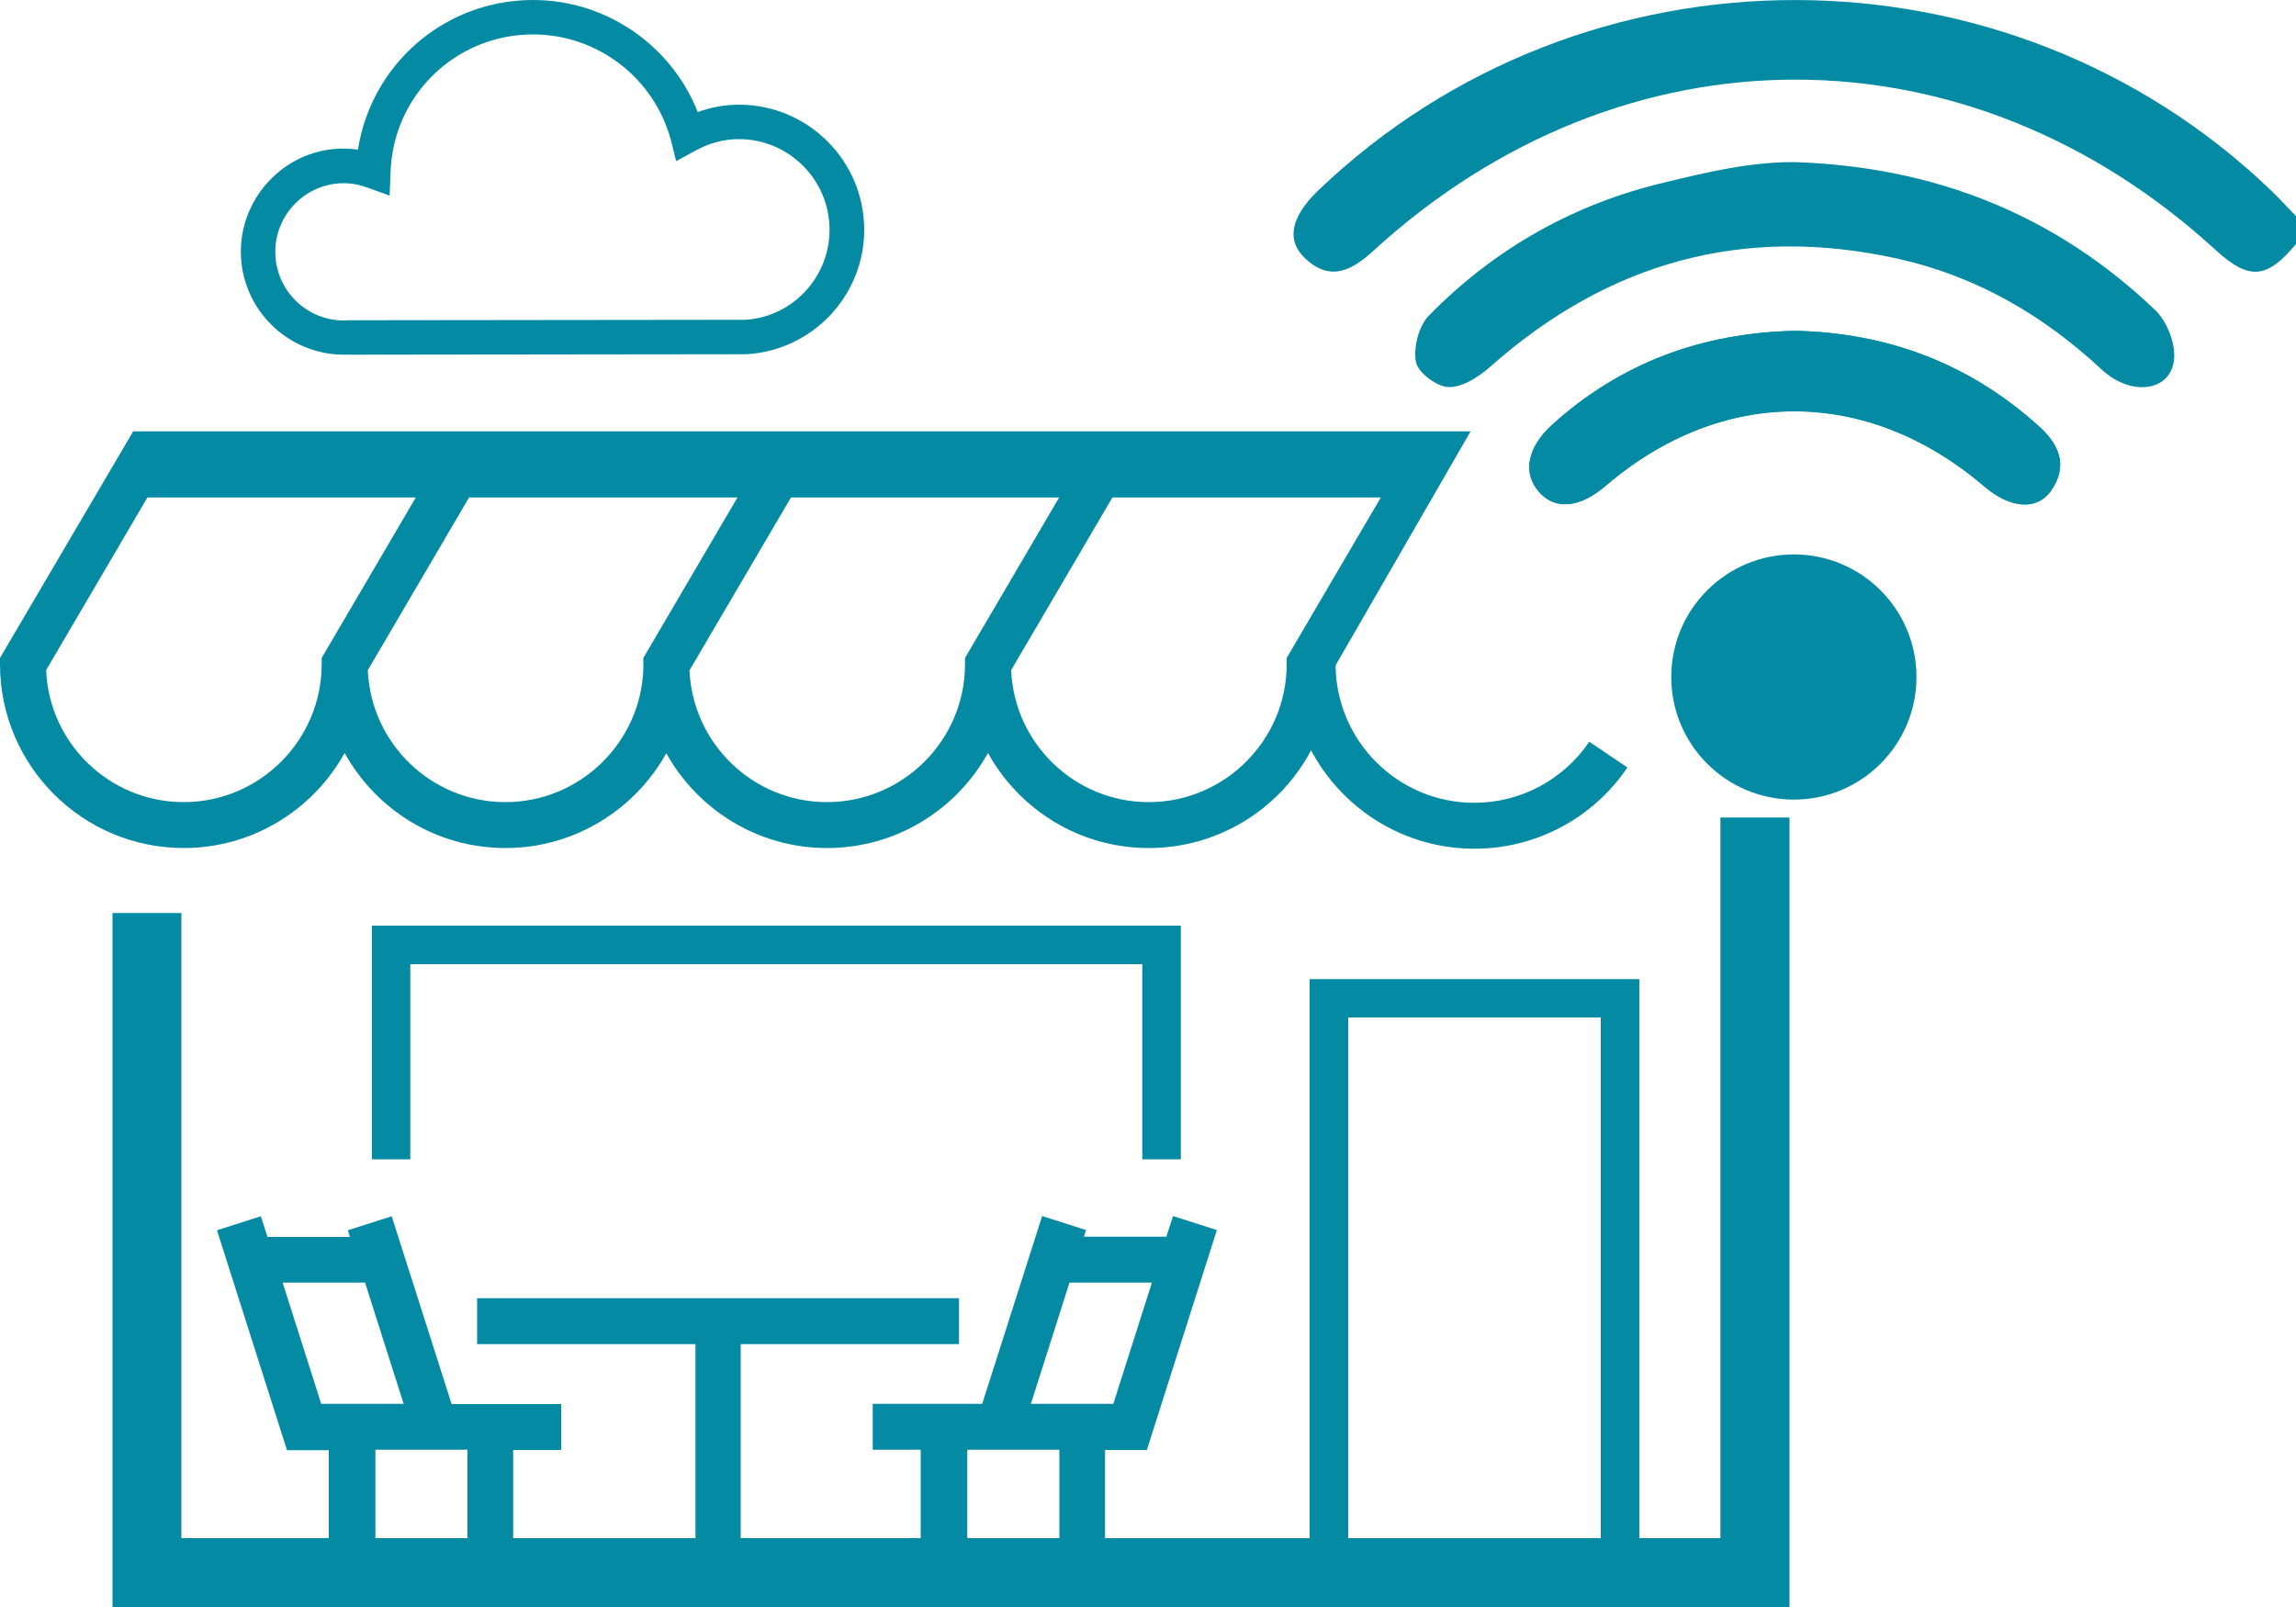
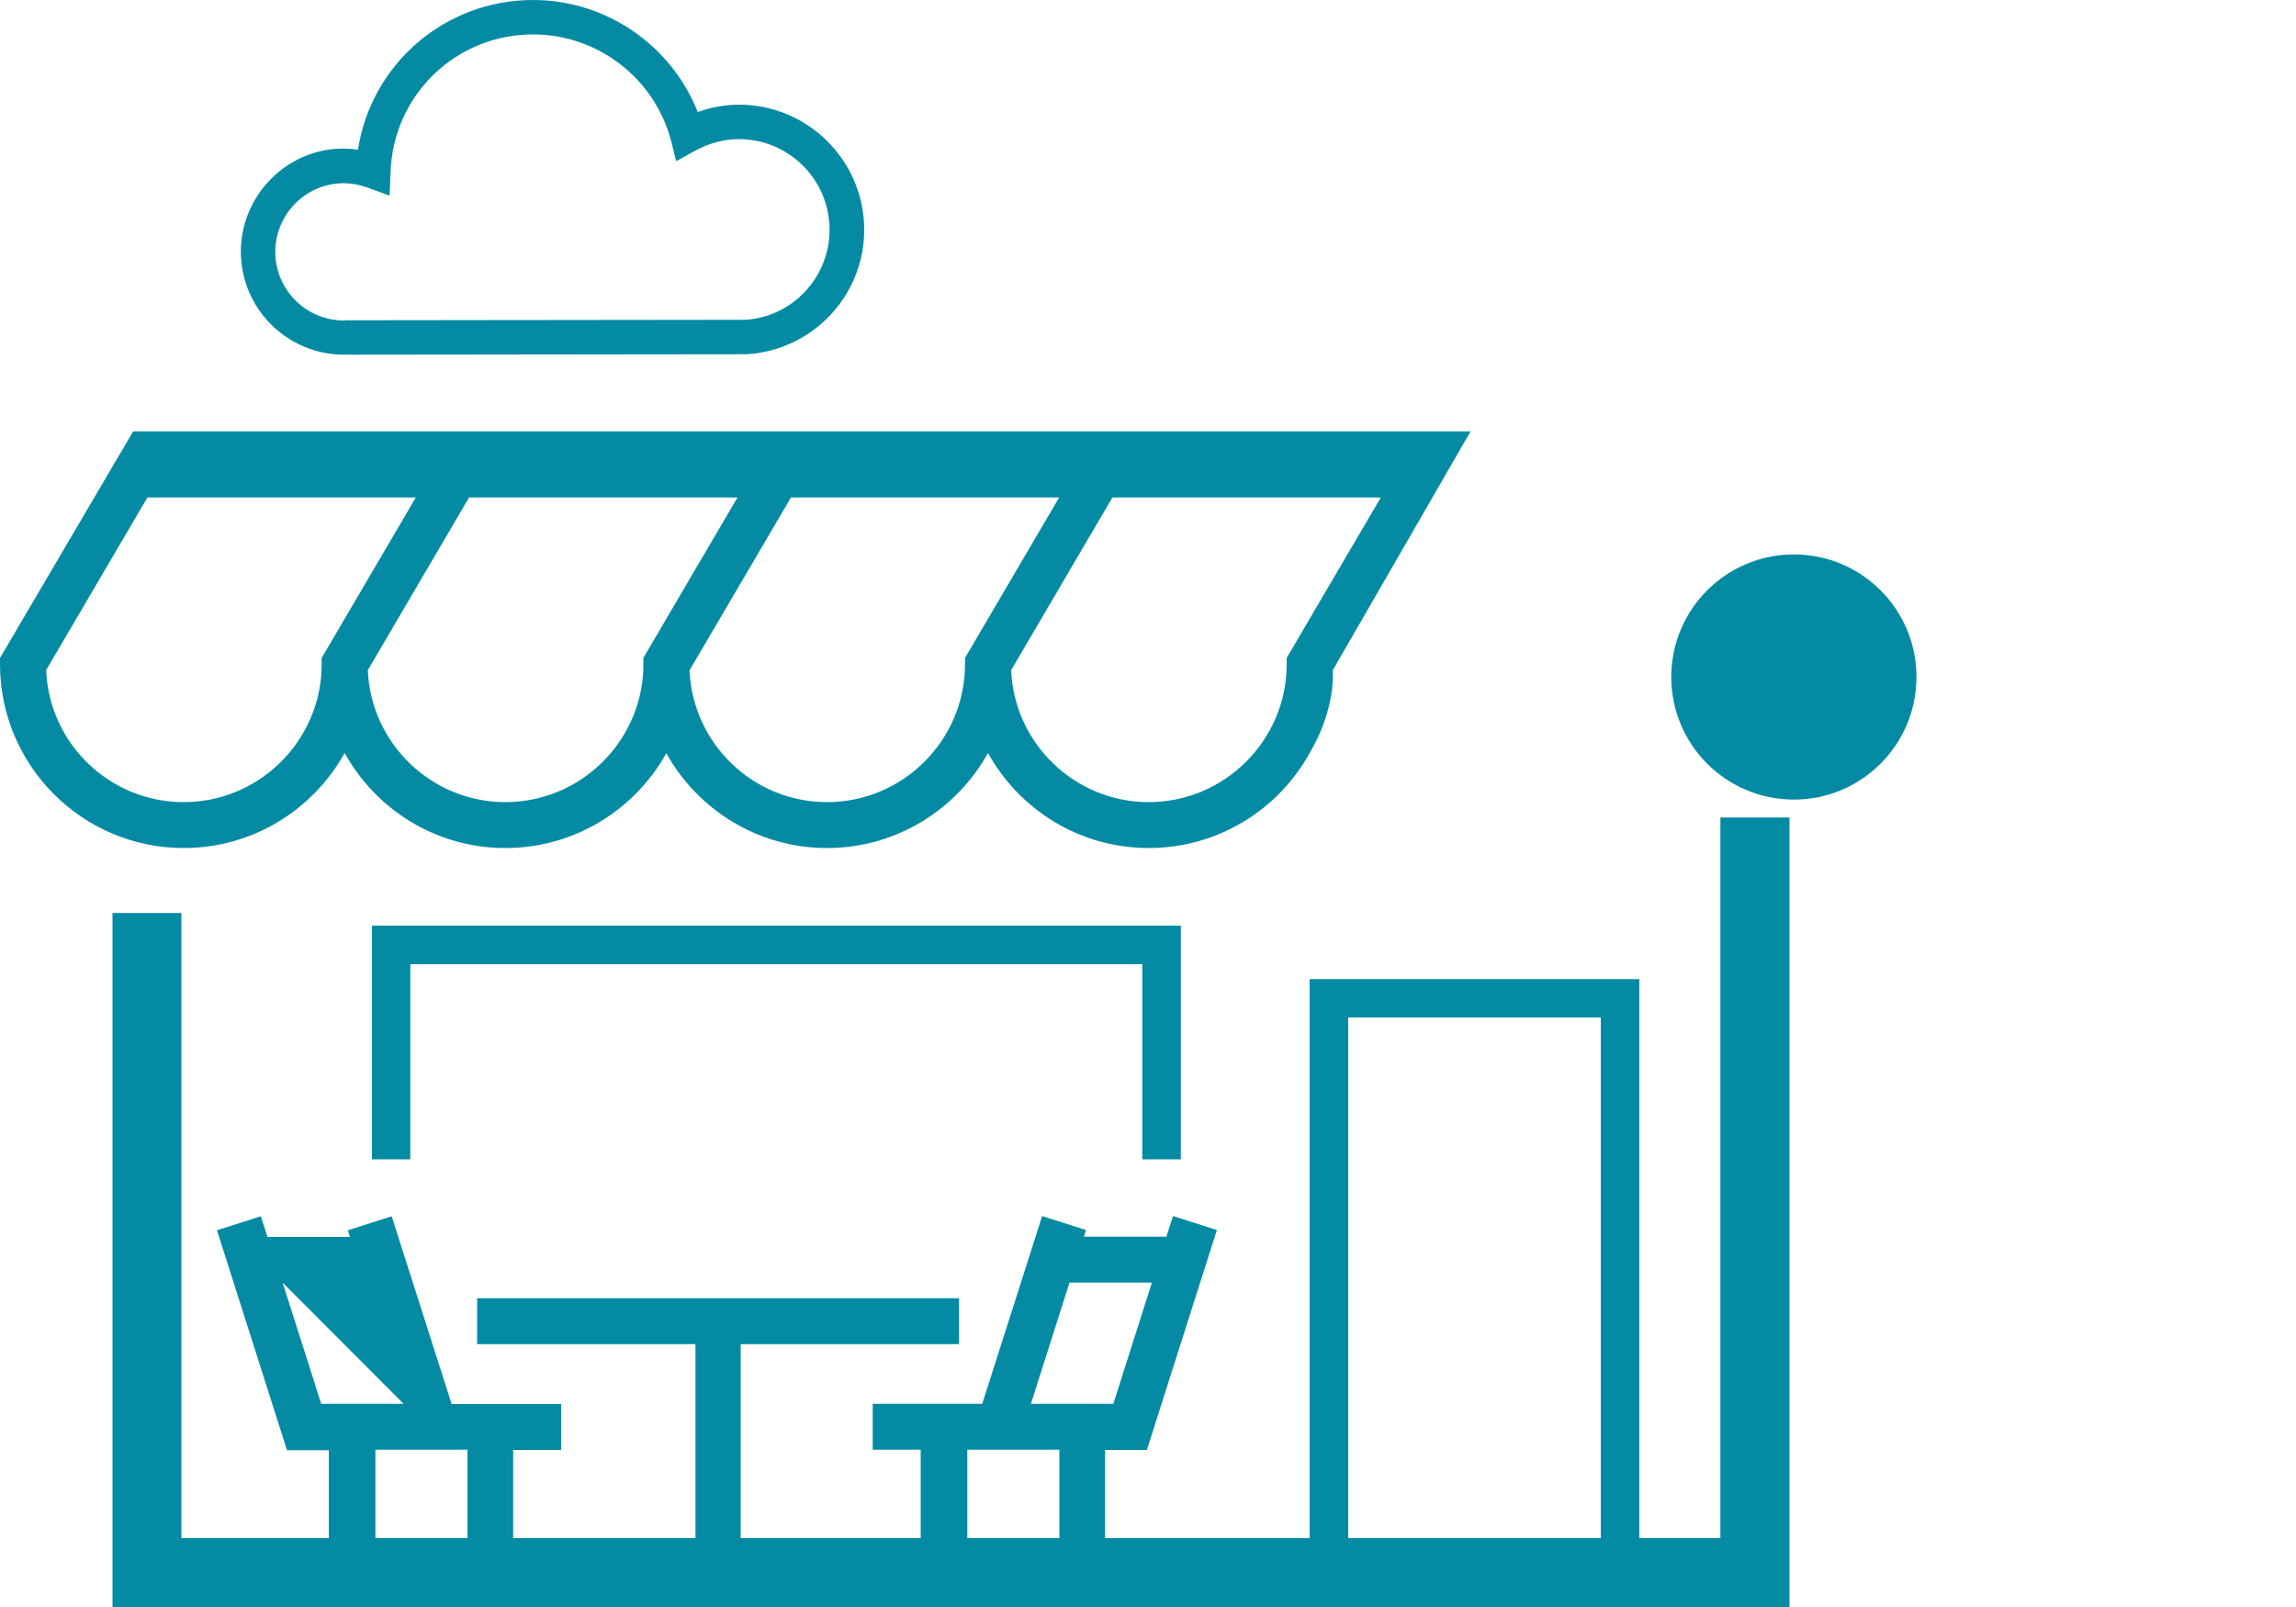
<svg xmlns="http://www.w3.org/2000/svg" width="100" height="70" viewBox="0 0 100 70" fill="none">
-   <path d="M78.18 14.41C74.13 14.5 70.59 15.8 67.6 18.51C66.52 19.49 66.31 20.6 67.02 21.42C67.73 22.23 68.8 22.14 69.94 21.16C75 16.83 81.33 16.84 86.42 21.19C87.54 22.15 88.71 22.26 89.33 21.38C90.07 20.32 89.72 19.4 88.81 18.58C85.78 15.83 82.2 14.5 78.18 14.41Z" fill="#048BA3" />
-   <path d="M100 10.63C98.73 12.16 97.95 12.22 96.5 10.89C85.7 0.99 70.68 0.99 59.82 10.92C58.89 11.77 57.97 12.27 56.89 11.3C55.99 10.49 56.21 9.45 57.42 8.29C68.99 -2.78 87.44 -2.76 98.96 8.34C99.32 8.69 99.65 9.06 100 9.41C100 9.82 100 10.22 100 10.63Z" fill="#048BA3" />
-   <path d="M78.12 7.06C84.21 7.25 89.48 9.32 93.86 13.5C94.39 14 94.79 15.03 94.68 15.73C94.48 17.08 92.79 17.25 91.55 16.11C89.01 13.74 86.09 12.04 82.7 11.28C75.97 9.77 70.05 11.41 64.9 15.98C64.4 16.42 63.69 16.88 63.09 16.86C62.58 16.85 61.76 16.23 61.67 15.77C61.55 15.14 61.79 14.2 62.23 13.75C65.1 10.82 68.58 8.86 72.57 7.93C74.39 7.49 76.2 7.06 78.12 7.06Z" fill="#048BA3" />
-   <path d="M78.18 14.41C82.2 14.49 85.77 15.83 88.81 18.57C89.72 19.4 90.07 20.31 89.33 21.37C88.71 22.26 87.55 22.14 86.42 21.18C81.33 16.83 75 16.82 69.94 21.15C68.79 22.13 67.73 22.23 67.02 21.41C66.31 20.59 66.52 19.48 67.6 18.5C70.59 15.8 74.13 14.5 78.18 14.41Z" fill="#048BA3" />
  <path d="M78.13 34.83C81.079 34.83 83.47 32.439 83.47 29.49C83.47 26.541 81.079 24.15 78.13 24.15C75.181 24.15 72.79 26.541 72.79 29.49C72.79 32.439 75.181 34.83 78.13 34.83Z" fill="#048BA3" />
  <path d="M51.43 50.5V40.32H16.2V50.5H17.87V42H49.75V50.5H51.43Z" fill="#048BA3" />
  <path d="M58.05 29.19L64.05 18.79H5.8L0 28.66V28.93C0 33.35 3.59 36.94 8 36.94C11.01 36.94 13.64 35.27 15.01 32.8C16.38 35.27 19 36.94 22.01 36.94C25.02 36.94 27.65 35.27 29.02 32.81C30.39 35.27 33.01 36.94 36.02 36.94C39.03 36.94 41.66 35.27 43.03 32.8C44.4 35.27 47.02 36.94 50.03 36.94C53.04 36.94 55.68 35.27 57.04 32.8C58.2 30.85 58.05 29.19 58.05 29.19ZM60.14 21.67L56.04 28.66V28.93C56.04 32.24 53.34 34.94 50.03 34.94C46.81 34.94 44.17 32.38 44.04 29.19L48.45 21.67H60.14V21.67ZM46.13 21.67L42.03 28.66V28.93C42.03 32.24 39.33 34.94 36.02 34.94C32.8 34.94 30.17 32.39 30.03 29.2L34.45 21.67H46.13ZM32.12 21.67L28.02 28.66V28.93C28.02 29 28.02 29.08 28.02 29.15C27.9 32.36 25.25 34.94 22.01 34.94C18.79 34.94 16.15 32.38 16.02 29.19L20.43 21.67H32.12V21.67ZM2.01 29.19L6.42 21.67H18.11L14.01 28.66V28.93C14.01 32.24 11.31 34.94 8 34.94C4.78 34.94 2.14 32.39 2.01 29.19Z" fill="#048BA3" />
-   <path d="M64.21 36.97C59.78 36.97 56.17 33.36 56.17 28.93H58.17C58.17 32.26 60.88 34.97 64.21 34.97C66.22 34.97 68.09 33.97 69.22 32.31L70.88 33.43C69.38 35.65 66.89 36.97 64.21 36.97Z" fill="#048BA3" />
-   <path d="M77.93 35.61H74.93V67H71.4V42.65H57.04V67H48.13V63.16H49.95L53 53.58L51.09 52.97L50.8 53.87H47.21L47.3 53.58L45.39 52.97L42.78 61.15H38.01V63.15H40.1V67H32.26V58.55H41.77V56.55H20.78V58.55H30.29V67H22.35V63.16H24.44V61.16H19.67L17.06 52.98L15.15 53.59L15.24 53.88H11.65L11.36 52.98L9.45 53.59L12.5 63.17H14.32V67H7.9V39.77H4.9V70H5.47H77.53H77.94V35.61H77.93ZM58.72 44.32H69.72V67H58.72V44.32ZM46.58 55.87H50.17L48.49 61.15H44.9L46.58 55.87ZM42.13 63.15H46.14V67H42.13V63.15ZM13.99 61.15L12.31 55.87H15.9L17.58 61.15H13.99ZM16.35 63.15H20.36V67H16.35V63.15Z" fill="#048BA3" />
+   <path d="M77.93 35.61H74.93V67H71.4V42.65H57.04V67H48.13V63.16H49.95L53 53.58L51.09 52.97L50.8 53.87H47.21L47.3 53.58L45.39 52.97L42.78 61.15H38.01V63.15H40.1V67H32.26V58.55H41.77V56.55H20.78V58.55H30.29V67H22.35V63.16H24.44V61.16H19.67L17.06 52.98L15.15 53.59L15.24 53.88H11.65L11.36 52.98L9.45 53.59L12.5 63.17H14.32V67H7.9V39.77H4.9V70H5.47H77.53H77.94V35.61H77.93ZM58.72 44.32H69.72V67H58.72V44.32ZM46.58 55.87H50.17L48.49 61.15H44.9L46.58 55.87ZM42.13 63.15H46.14V67H42.13V63.15ZM13.99 61.15L12.31 55.87L17.58 61.15H13.99ZM16.35 63.15H20.36V67H16.35V63.15Z" fill="#048BA3" />
  <path d="M14.98 15.45C12.51 15.45 10.49 13.44 10.49 10.96C10.49 8.29 12.87 6.12 15.59 6.52C16.17 2.8 19.36 0 23.22 0C26.4 0 29.24 1.97 30.39 4.88C30.97 4.67 31.58 4.56 32.19 4.56C35.19 4.56 37.64 7 37.64 10.01C37.64 12.88 35.39 15.26 32.52 15.43L15.21 15.45C15.2 15.44 15.06 15.45 14.98 15.45ZM14.98 7.98C13.33 7.98 11.99 9.32 11.99 10.97C11.99 12.62 13.33 13.96 14.98 13.96C15.03 13.96 15.14 13.95 15.14 13.95L32.46 13.93C34.5 13.81 36.13 12.09 36.13 10.01C36.13 7.83 34.36 6.06 32.18 6.06C31.54 6.06 30.9 6.23 30.29 6.56L29.45 7.02L29.22 6.1C28.49 3.39 26.02 1.5 23.22 1.5C19.86 1.5 17.13 4.13 17.01 7.49L16.97 8.52L16 8.17C15.65 8.04 15.31 7.98 14.98 7.98Z" fill="#048BA3" />
</svg>